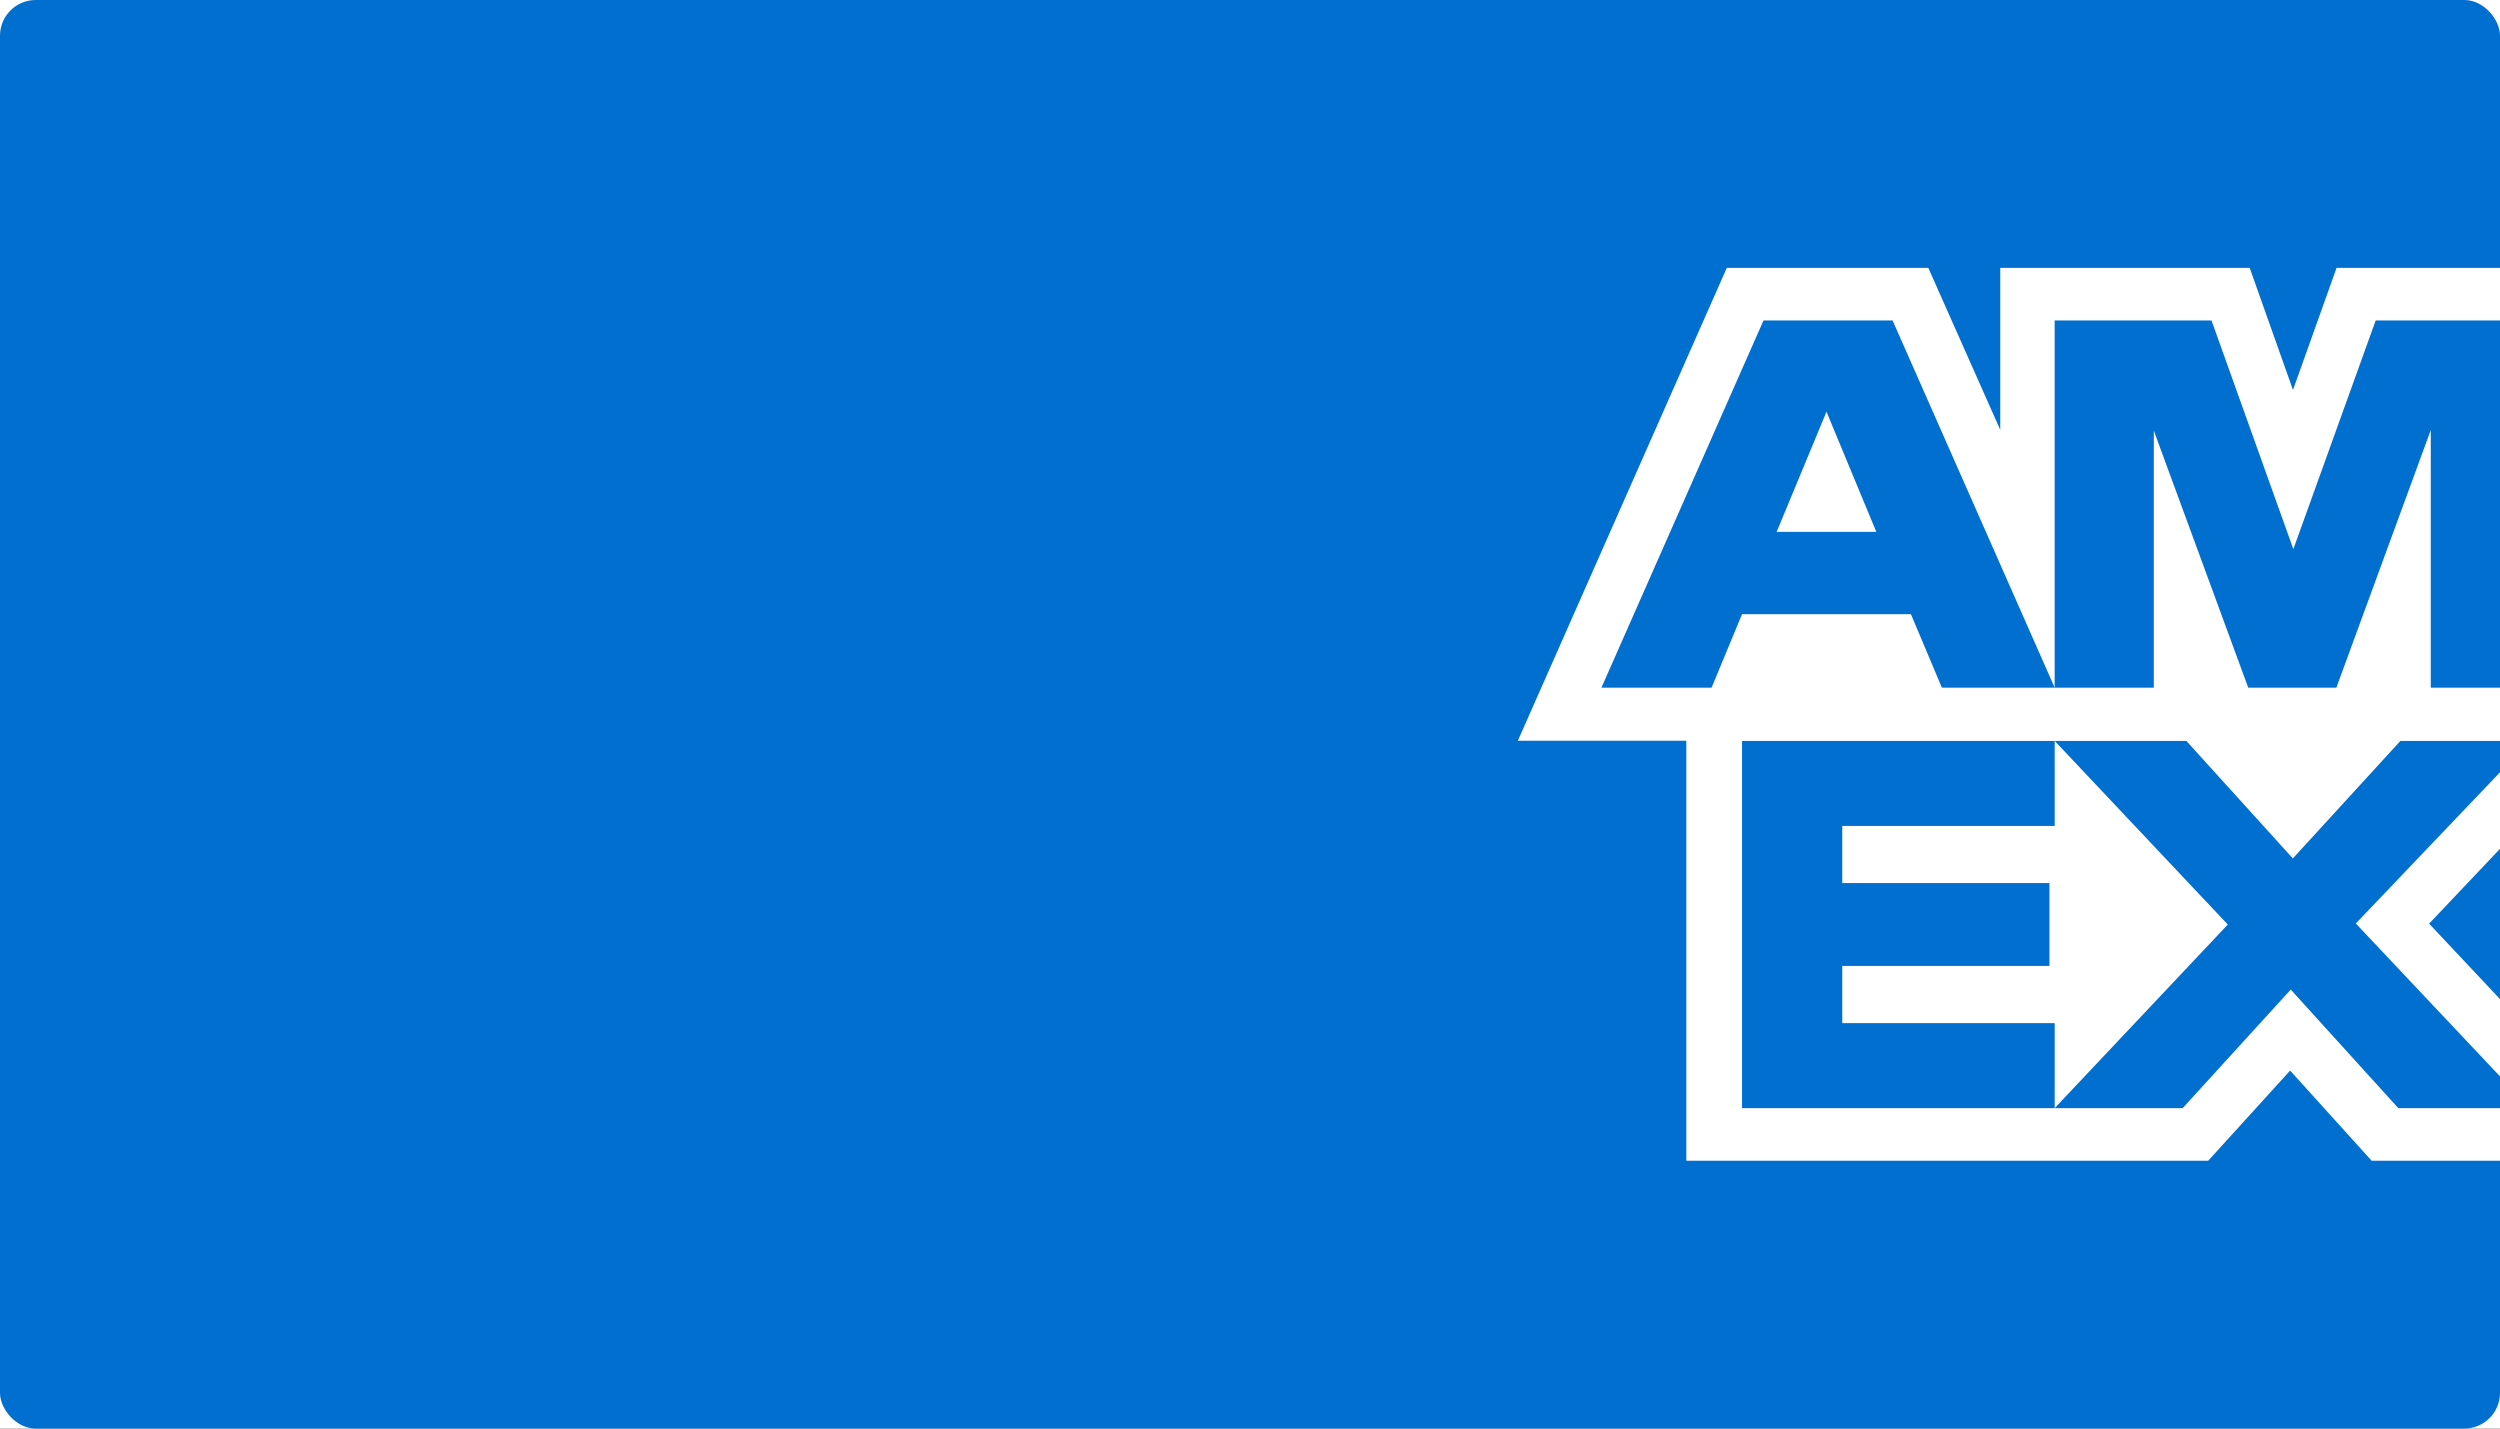
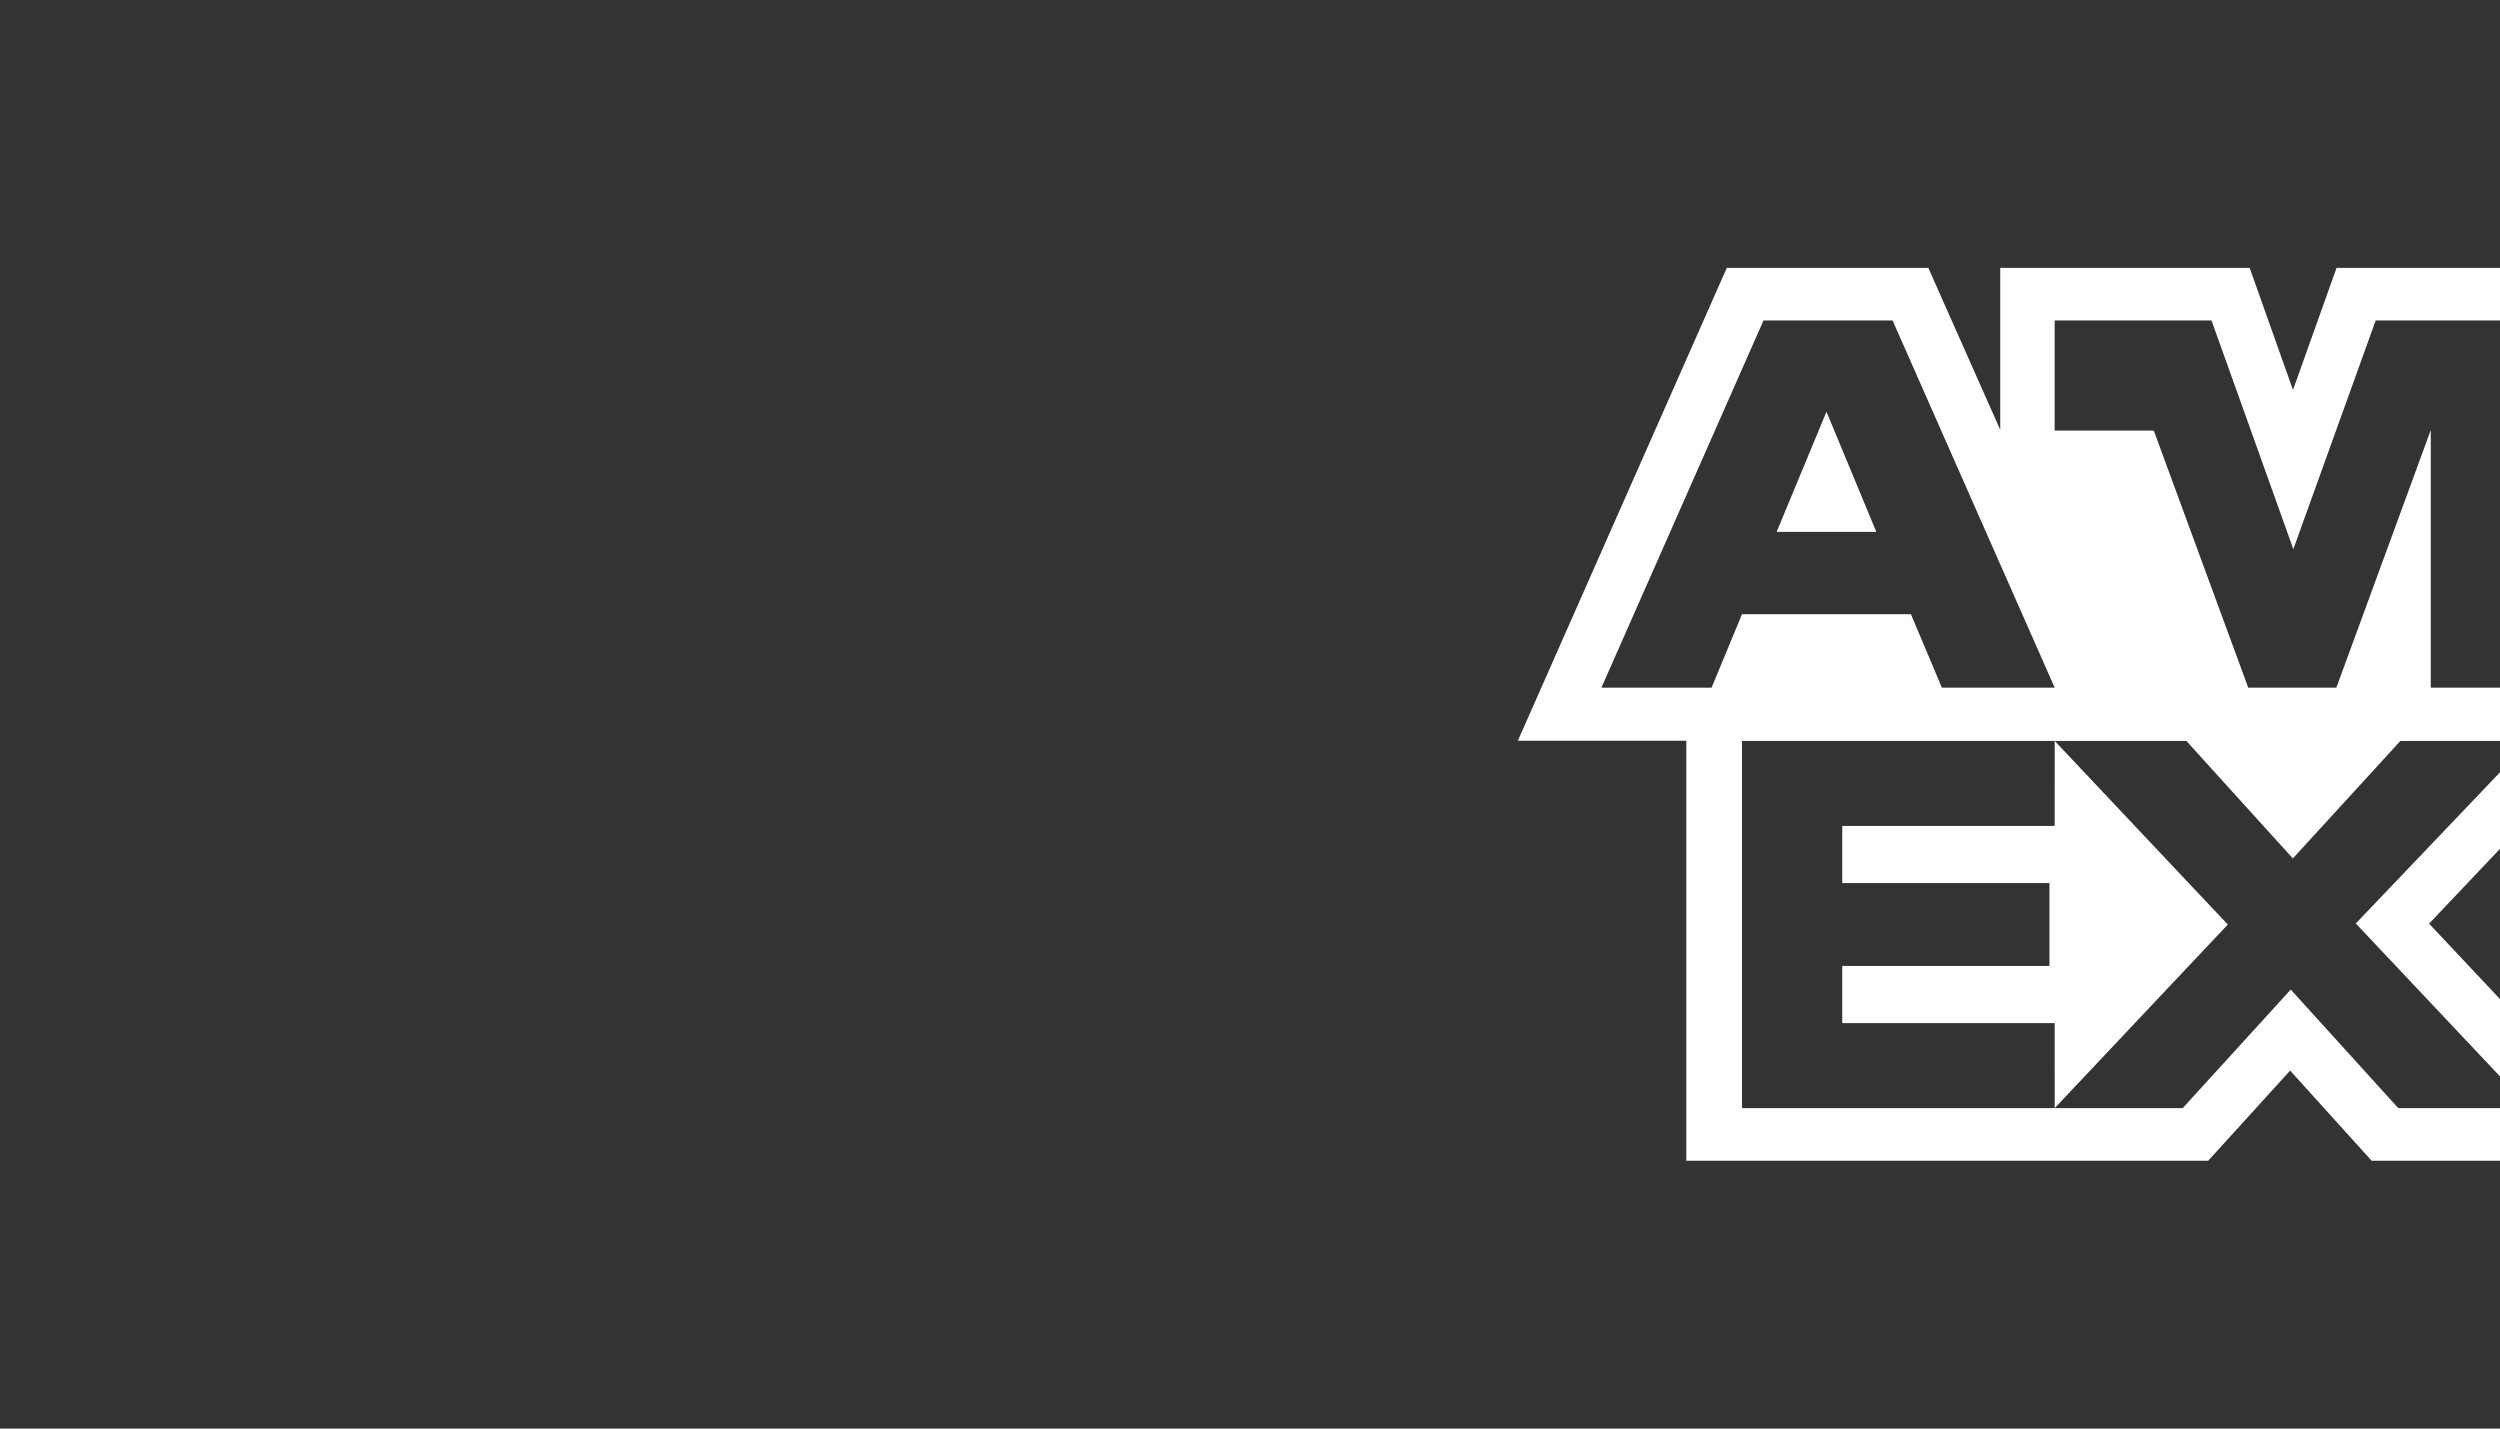
<svg xmlns="http://www.w3.org/2000/svg" width="140" height="80" viewBox="0 0 140 80" fill="none">
  <rect x="0" y="0" width="140" height="80" fill="#333333" stroke="none" />
  <g clip-path="url(#clip0_4841_20708)">
-     <rect width="140" height="80" fill="white" />
-     <rect width="140" height="80" rx="2" fill="#006FCF" />
-     <path fill-rule="evenodd" clip-rule="evenodd" d="M140 15H130.848L128.407 21.836L125.982 15H112.014V24.072L107.985 15H96.701L85 41.48H94.433V65H123.66L128.247 59.953L132.811 65H140V62.055H134.304L128.282 55.416L122.23 62.055H115.063L124.757 51.774L115.063 41.492H122.436L128.4 48.072L134.422 41.492H140V38.508H136.123V24.084L130.836 38.508H125.901L120.613 24.114V38.508H115.061V17.945H123.844L128.427 30.753L133.039 17.945H140V15ZM115.061 38.508H108.745L107.012 34.395H97.553L95.849 38.508H89.68L98.757 17.945H105.984L115.061 38.508ZM140 43.249L131.925 51.715L140 60.279V55.948L136.029 51.724L140 47.534V43.249ZM115.063 41.492H97.554V62.055H115.063L115.062 57.296H103.166V54.094H114.769V49.453H103.166V46.251H115.062L115.063 41.492ZM102.283 23.056L105.073 29.783H99.492L102.283 23.056Z" fill="white" />
+     <path fill-rule="evenodd" clip-rule="evenodd" d="M140 15H130.848L128.407 21.836L125.982 15H112.014V24.072L107.985 15H96.701L85 41.48H94.433V65H123.66L128.247 59.953L132.811 65H140V62.055H134.304L128.282 55.416L122.23 62.055H115.063L124.757 51.774L115.063 41.492H122.436L128.4 48.072L134.422 41.492H140V38.508H136.123V24.084L130.836 38.508H125.901L120.613 24.114H115.061V17.945H123.844L128.427 30.753L133.039 17.945H140V15ZM115.061 38.508H108.745L107.012 34.395H97.553L95.849 38.508H89.68L98.757 17.945H105.984L115.061 38.508ZM140 43.249L131.925 51.715L140 60.279V55.948L136.029 51.724L140 47.534V43.249ZM115.063 41.492H97.554V62.055H115.063L115.062 57.296H103.166V54.094H114.769V49.453H103.166V46.251H115.062L115.063 41.492ZM102.283 23.056L105.073 29.783H99.492L102.283 23.056Z" fill="white" />
  </g>
  <defs>
    <clipPath id="clip0_4841_20708">
      <rect width="140" height="80" fill="white" />
    </clipPath>
  </defs>
</svg>